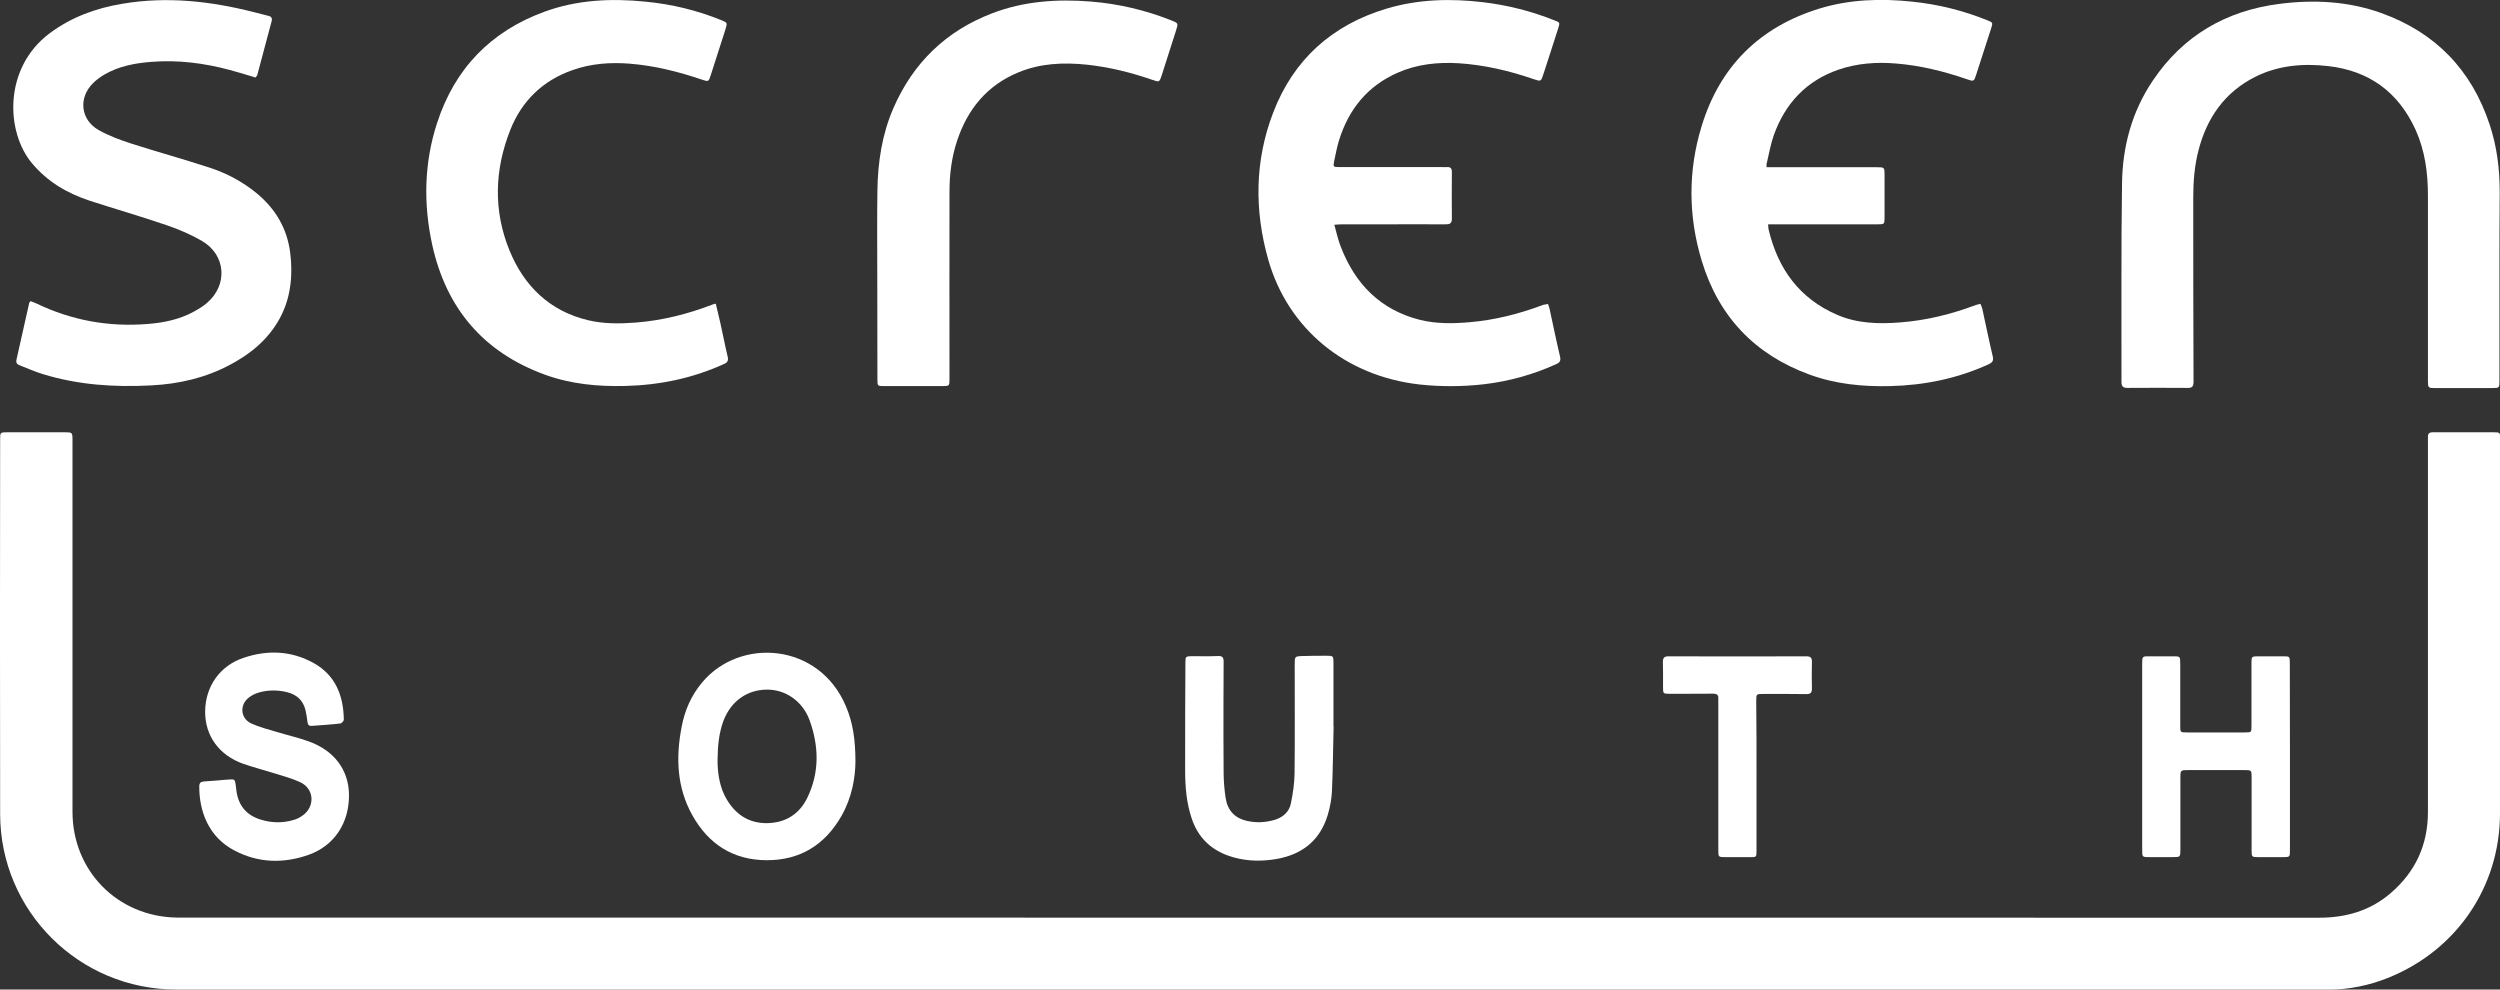
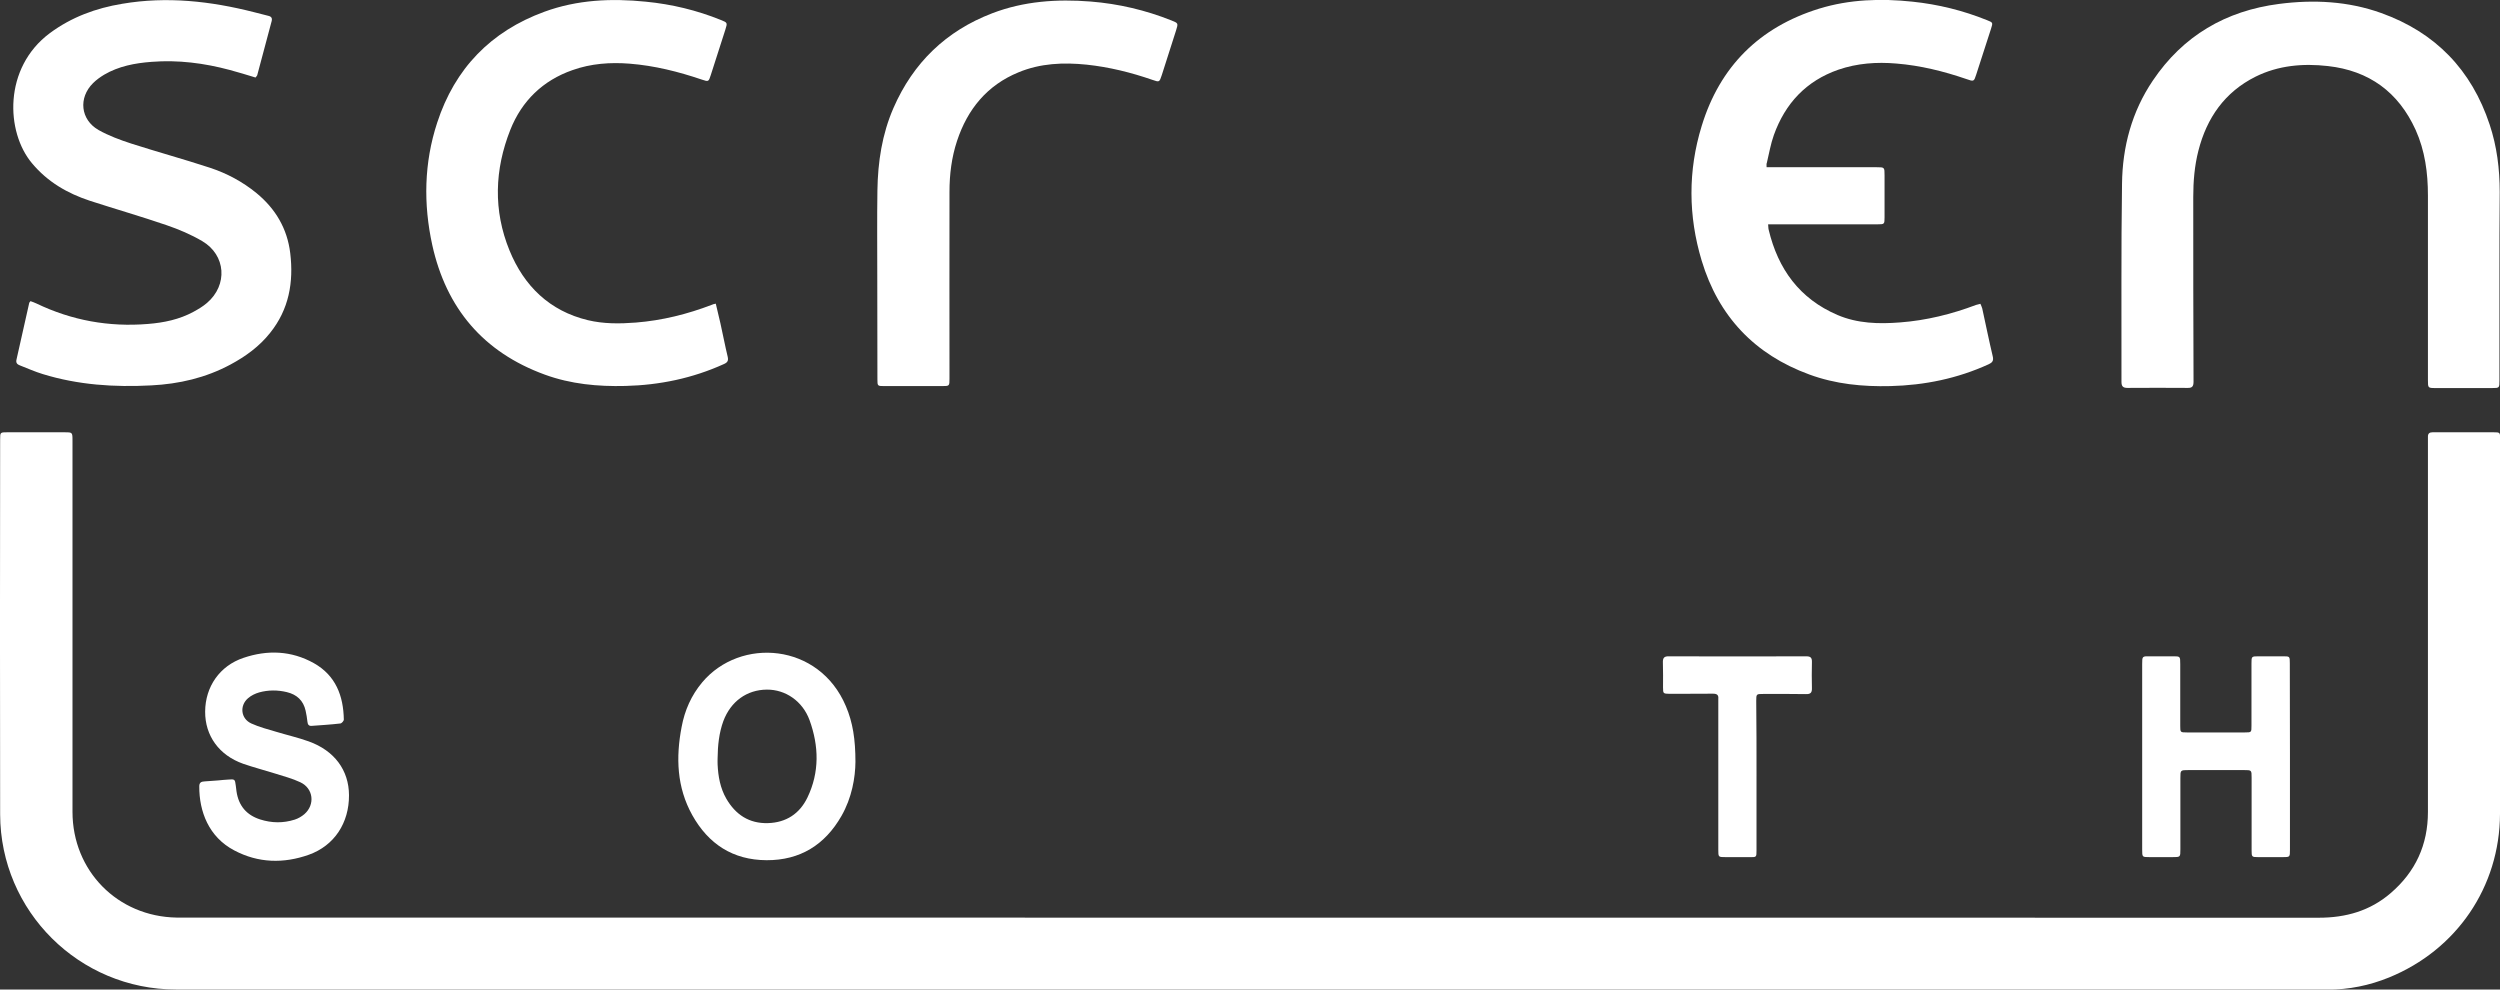
<svg xmlns="http://www.w3.org/2000/svg" enable-background="new 0 0 1786.5 707.1" viewBox="0 0 1786.5 707.1">
  <rect x="0" y="0" width="1786.5" height="707.1" fill="#333333" stroke="none" />
  <g fill="#fff">
    <path d="m893.2 707.1c-255.8 0-511.6 0-767.4 0-69.2 0-125.5-55.9-125.7-125.1-.2-89.3-.1-178.7 0-268 0-5.1 0-5.1 5.4-5.1h40.5c5.7 0 5.8 0 5.8 5.7v226 39.5c0 42.2 32.2 74.9 74.4 75.6h8.5c507.5 0 1014.9 0 1522.4.1 19.2 0 36.6-4.9 51.3-17.6 17.7-15.2 26.6-34.5 26.6-58 0-88.3 0-176.7 0-265 0-1 0-2 0-3-.1-2.4 1.1-3.3 3.3-3.3h9.5 34c4.7 0 4.8.1 4.8 4.7 0 89.3.2 178.7-.1 268-.2 52.2-31 97.2-79.3 116.9-14 5.7-28.7 8.7-43.9 8.7-256.8-.1-513.4-.1-770.1-.1z" />
    <path d="m1786.1 197.9v74c0 5.3 0 5.4-5.2 5.4-13.5 0-27 0-40.5 0-5.4 0-5.4-.1-5.4-5.7 0-44 0-88 0-132 0-16.1-2.1-31.9-8.8-46.8-12.3-27-33.2-42.3-62.7-45.6-17.8-2-35.4-.5-51.7 7.6-22 11-34.8 29.4-40.8 52.8-2.8 10.9-3.7 22-3.7 33.2 0 44 0 88 .2 132 0 3.3-1 4.5-4.2 4.4-14.3-.1-28.7-.1-43 0-3.3 0-4.3-1.2-4.3-4.4.1-47.2-.3-94.3.4-141.5.3-26.4 7-51.5 22-73.7 21.6-32.1 52.2-49.9 90.2-54.8 24.7-3.2 49.3-2 73 6.5 38.8 13.9 64.6 40.7 77.5 79.7 5.2 15.6 7.2 31.8 7.2 48.2-.2 20.4-.2 40.6-.2 60.7z" />
-     <path d="m1106.2 217.2c.4 1.3.9 2.3 1.1 3.4 2.5 11.4 4.8 22.8 7.5 34.2.7 3-.2 4.3-2.7 5.4-16.5 7.5-33.8 12.3-51.8 14.4-15.1 1.7-30.2 1.8-45.4.2-54-5.9-94.7-40.4-108.6-89.2-10-35.3-9.7-70.7 3.5-105.1 14.5-37.9 42-62.6 80.9-74.3 22.7-6.8 45.9-7.4 69.3-4.6 17.5 2.1 34.4 6.4 50.7 12.9 4.1 1.6 4.1 1.6 2.8 5.7-3.5 10.9-7 21.9-10.6 32.8-1.7 5.3-1.8 5.3-6.8 3.6-17.4-6-35.2-10.2-53.6-11.4-15-.9-29.7.6-43.6 6.7-21.7 9.5-35.2 26.2-42.1 48.6-1.4 4.6-2.3 9.4-3.3 14.1s-.9 4.8 3.9 4.8h73.5c1 0 2 .1 3 0 2.6-.2 3.6.9 3.6 3.5-.1 11.2-.1 22.3 0 33.5 0 3.7-2 3.9-4.8 3.9-15.2-.1-30.3 0-45.5 0-9.5 0-19 0-28.5 0-1.4 0-2.9.2-5.2.3 1.6 5.7 2.7 10.9 4.6 15.7 10.3 26.7 28.4 45.2 56.7 52.3 11.4 2.8 23.1 2.7 34.8 1.7 18.4-1.5 36.1-6 53.3-12.5 1.1-.2 2.1-.3 3.3-.6z" />
    <path d="m1262.4 119.5h6.1 72.5c5.7 0 5.7 0 5.7 5.8v30c0 4.9-.1 5-5 5-24.3 0-48.6 0-73 0-1.6 0-3.2 0-5.2 0 .2 1.7.1 2.9.4 3.9 6.7 28.1 22.1 49.3 49.2 60.9 14.3 6.1 29.4 6.5 44.7 5.3 18.7-1.4 36.8-5.9 54.3-12.5.9-.3 1.9-.5 3.1-.8.5 1.2 1 2.2 1.3 3.3 2.5 11.4 4.8 22.8 7.5 34.2.8 3.2-.3 4.5-2.9 5.7-22.3 10.2-45.8 15-70.2 15.6-19.8.5-39.3-1.4-58-8.3-39.1-14.3-64.9-41.6-76.9-81.4-9.6-31.9-9.8-64.2 0-96.1 13-42.6 41.3-70.7 83.9-83.9 21.8-6.7 44.3-7.4 66.8-5 18.3 1.9 36.1 6.3 53.2 13.2 4.3 1.7 4.3 1.7 2.9 6.1-3.6 10.9-7 21.9-10.6 32.8-1.6 5-1.7 5.1-7 3.2-16.3-5.6-32.9-9.7-50.1-11.1-14.1-1.2-28-.2-41.4 4.4-23 8-38 24.1-46.1 46.7-2.3 6.4-3.4 13.2-5 19.8-.4.9-.2 1.7-.2 3.2z" />
    <path d="m182.6 55.4c-6.3-1.9-12.3-3.8-18.4-5.4-18.3-4.9-36.9-7.3-55.9-5.8-11.9.9-23.5 3.1-33.9 9.2-2.8 1.7-5.6 3.7-7.9 6-10.6 10.5-9 26.1 3.9 33.5 7.3 4.1 15.4 7.1 23.4 9.7 18.7 6 37.7 11.2 56.3 17.3 12.1 4 23.3 10 33.2 18.1 13.6 11.2 22 25.4 24.1 42.9 2.5 20.8-.9 40.2-14.4 57-7.7 9.7-17.5 16.8-28.3 22.6-17.7 9.5-36.7 13.9-56.6 14.9-26.3 1.4-52.3-.3-77.6-8.1-5.6-1.7-10.9-4.1-16.3-6.2-1.9-.7-3-1.8-2.4-4.2 3.1-13.5 6.1-27 9.1-40.5.1-.3.4-.5.9-1.2 1.3.5 2.9 1 4.3 1.7 25.2 12.1 51.8 16.9 79.6 14.6 11.4-.9 22.5-3.2 32.6-8.7 3.3-1.8 6.7-3.8 9.6-6.3 15-12.8 13.6-34.2-3.4-44.2-8-4.7-16.7-8.4-25.5-11.4-18.1-6.2-36.5-11.5-54.7-17.4-16.1-5.3-30.3-13.5-41.4-26.8-18.8-22.3-20.6-68.2 12.7-93 15.5-11.5 33-17.9 51.8-21 31.8-5.4 63.1-1.9 94.1 6 3.4.9 6.8 1.8 10.2 2.6 2.2.5 3 1.6 2.4 3.9-3.5 12.9-6.9 25.7-10.3 38.6-.2.5-.6.8-1.2 1.6z" />
    <path d="m511.5 217c1.2 5 2.3 9.5 3.3 14 1.8 8 3.3 16 5.2 23.9.7 2.9-.2 4.2-2.8 5.3-22.3 10.1-45.8 15-70.3 15.6-19.6.5-39-1.3-57.6-8.1-43.9-16-70.4-47.4-80.4-92.6-6.4-29.3-5.9-58.7 3.5-87.4 12.6-38.7 38.3-65.3 76.6-79.3 23.5-8.6 47.9-9.7 72.5-7.2 18.5 1.8 36.4 6.1 53.7 13.1 4.7 1.9 4.7 1.9 3.1 7-3.4 10.8-6.9 21.6-10.4 32.4-1.5 4.7-1.6 4.8-6.3 3.2-16.8-5.7-33.9-10-51.6-11.4-13.9-1.1-27.7-.1-40.9 4.6-21.2 7.4-36.2 22-44.4 42.6-11.3 28.5-12.3 57.7-.6 86.3 10.4 25.4 28.6 43.2 56 49.8 11.3 2.7 22.8 2.6 34.3 1.7 18.8-1.5 36.8-6 54.3-12.7.7-.4 1.4-.5 2.8-.8z" />
    <path d="m626.9 196.6c0-20.2-.2-40.3.1-60.5.3-20.3 3.3-40.2 11.5-59 14.1-32.3 37.6-55 70.5-67.6 22.7-8.7 46.4-10.3 70.4-8.4 19.9 1.6 39.1 6.1 57.7 13.5 5 2 4.9 2 3.3 7.2-3.4 10.6-6.8 21.3-10.2 31.9-1.7 5.1-1.7 5.1-6.6 3.4-15.3-5.3-31-9.2-47.1-10.9-16.6-1.7-33.1-1-48.7 5.5-22.4 9.2-36.4 26.3-43.9 49-3.9 11.8-5.4 24-5.4 36.4-.1 44.5 0 89 0 133.5 0 5.2 0 5.3-5.2 5.3-13.8 0-27.7 0-41.5 0-4.7 0-4.8-.1-4.8-4.8-.1-24.8-.1-49.6-.1-74.5z" />
    <path d="m611.3 544.4c-.1 11.2-2.5 25.6-10 38.7-11.8 20.6-29.5 31.7-53.5 31.6-24.1-.1-41.6-11.6-53.1-32.2-11.1-19.9-11.8-41.3-7.6-63.1 2.2-11.8 6.9-22.5 14.7-31.8 27.2-32.4 83.6-28.3 102.7 17.1 4.9 11.5 6.8 23.6 6.8 39.7zm-98.5-2.6c0 1.5-.1 3 0 4.5.4 8.6 1.9 16.9 6.2 24.4 6.6 11.4 16.3 17.9 29.8 17.5 13-.4 22.6-6.7 28.2-18.3 8.7-18.1 8.2-36.8 1.5-55.3-5-13.6-17.2-21.9-30.5-21.8-14.3.1-25.8 8.4-31.1 22.5-3.1 8.5-4 17.5-4.1 26.5z" />
    <path d="m155.8 557.7c2.3-.2 4.6-.5 7-.6 5-.4 5.1-.4 5.7 4.4.2 1.3.3 2.6.5 4 1.5 10.3 7.2 17 17 20.1 8.2 2.6 16.4 2.7 24.6.1 2.5-.8 4.9-2.2 6.9-3.9 7.8-6.8 6.5-18.4-2.9-22.8-5.7-2.7-11.9-4.3-17.9-6.2-7.6-2.4-15.4-4.4-22.9-7-17.3-6.1-27.3-20.1-27.2-37.3.1-17.8 10.4-32.7 27.4-38.4 17.1-5.8 34.2-5.2 50.3 3.8 15.6 8.8 21.1 23.3 21.4 40.3 0 1-1.5 2.7-2.5 2.8-6.8.8-13.6 1.2-20.4 1.7-2.1.2-2.9-.9-3.1-2.9-.3-2.6-.7-5.3-1.3-7.9-1.6-7.3-6.3-11.6-13.4-13.3-6.6-1.6-13.3-1.6-19.8.2-2.8.8-5.7 2.2-7.9 4.1-6.3 5.4-5.2 14.7 2.3 18.1 5.7 2.6 11.9 4.2 18 6 7.6 2.3 15.5 4.1 23 6.8 18.4 6.6 28.7 20.6 28.8 38.4.1 19.9-10.5 36.1-28.7 42.6-18 6.4-36.1 6-53.3-3.1-18.3-9.6-25.1-27.9-25-45.8 0-2.6 1.3-3.4 3.7-3.5 3-.2 6.3-.5 9.7-.7 0-.1 0-.1 0 0z" />
    <path d="m1636.4 541.2v66c0 5.3 0 5.3-5.2 5.3-5.8 0-11.7 0-17.5 0-4.6 0-4.7-.2-4.7-4.8 0-17.3 0-34.7 0-52 0-5.4 0-5.4-5.5-5.4-13.2 0-26.3 0-39.5 0-5.9 0-5.9 0-5.9 5.7v51c0 5.5 0 5.5-5.6 5.5-5.5 0-11 0-16.5 0-5.2 0-5.2 0-5.2-5.4 0-44.2 0-88.3 0-132.5 0-5.7 0-5.7 5.8-5.6h16c5.4 0 5.4-.1 5.4 5.6v44c0 4.7 0 4.8 4.7 4.8h41.5c4.7 0 4.7-.1 4.7-4.7 0-14.8 0-29.7 0-44.5 0-5.2 0-5.2 5.3-5.2h17.5c4.5 0 4.6.1 4.6 4.8.1 22.4.1 44.9.1 67.4z" />
-     <path d="m953 519.3c-.4 15.5-.5 31-1.2 46.4-.3 5.6-1.4 11.3-3 16.7-6 19.9-20.6 29.6-40.4 32-10.3 1.3-20.6.6-30.6-2.9-12.9-4.6-21.7-13.3-26.1-26.3-3.9-11.4-4.8-23.2-4.8-35-.1-25.7.1-51.3.2-77 0-3.9.3-4.2 4.2-4.3 6.3 0 12.7.2 19-.1 3.5-.2 4.2 1.3 4.1 4.4-.1 9-.1 18-.1 27 0 17.7-.1 35.3.1 53 .1 5.8.6 11.7 1.5 17.4 1.4 8.6 6.6 14.1 15.1 16 6.6 1.5 13.2 1.2 19.8-.7 6-1.8 10.5-5.7 11.7-11.9 1.4-7 2.5-14.1 2.6-21.2.3-26 .1-52 .1-78 0-5.7 0-5.8 5.7-6 5.8-.2 11.7-.2 17.5-.2 4.2 0 4.5.3 4.5 4.6v46c-.1.1 0 .1.1.1z" />
    <path d="m1255.2 554.2v53.5c0 4.9 0 4.9-5 4.8-5.7 0-11.3 0-17 0-5.3 0-5.3 0-5.3-5.2 0-35.3 0-70.6 0-105.9 0-.7 0-1.3 0-2 .3-2.9-1.1-3.7-3.9-3.7-8.7.1-17.3.1-26 .1-1.7 0-3.3 0-5 0-4.4-.1-4.6-.2-4.6-4.4 0-6 .1-12-.1-18-.1-3.1.8-4.5 4.2-4.4 32.8.1 65.6.1 98.4 0 3.2 0 4 1.3 3.9 4.2-.1 6.2-.2 12.3 0 18.5.1 3.3-1 4.4-4.3 4.3-10.2-.2-20.3-.1-30.5-.1-4.9 0-5 0-5 5 .2 17.6.2 35.4.2 53.3z" />
  </g>
</svg>